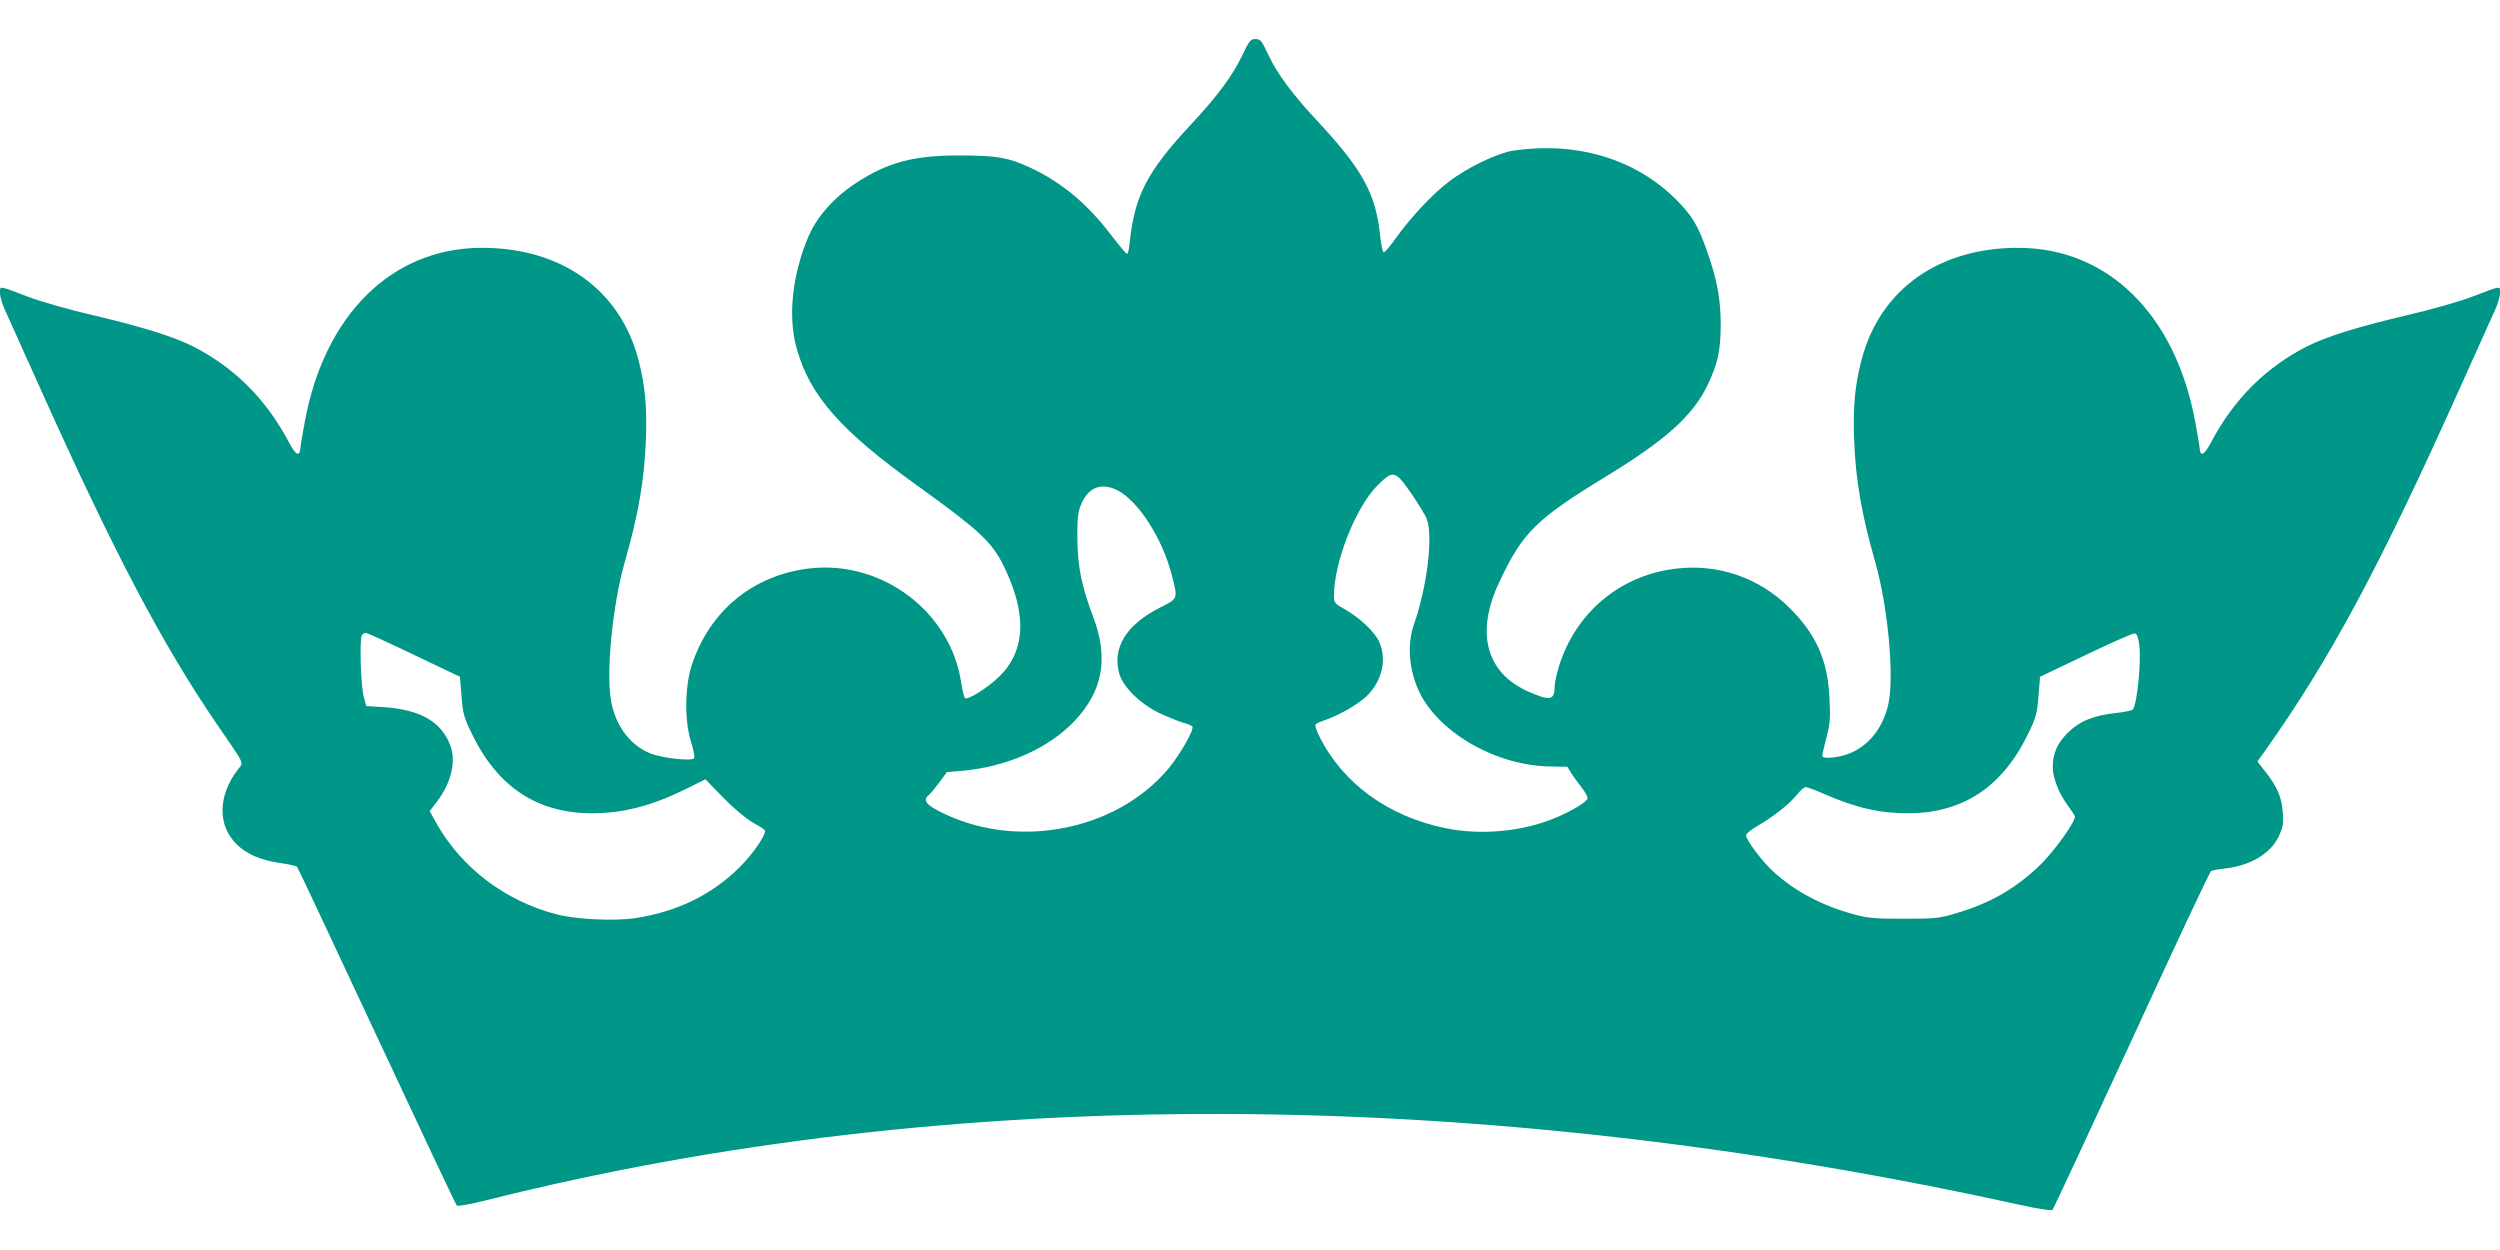
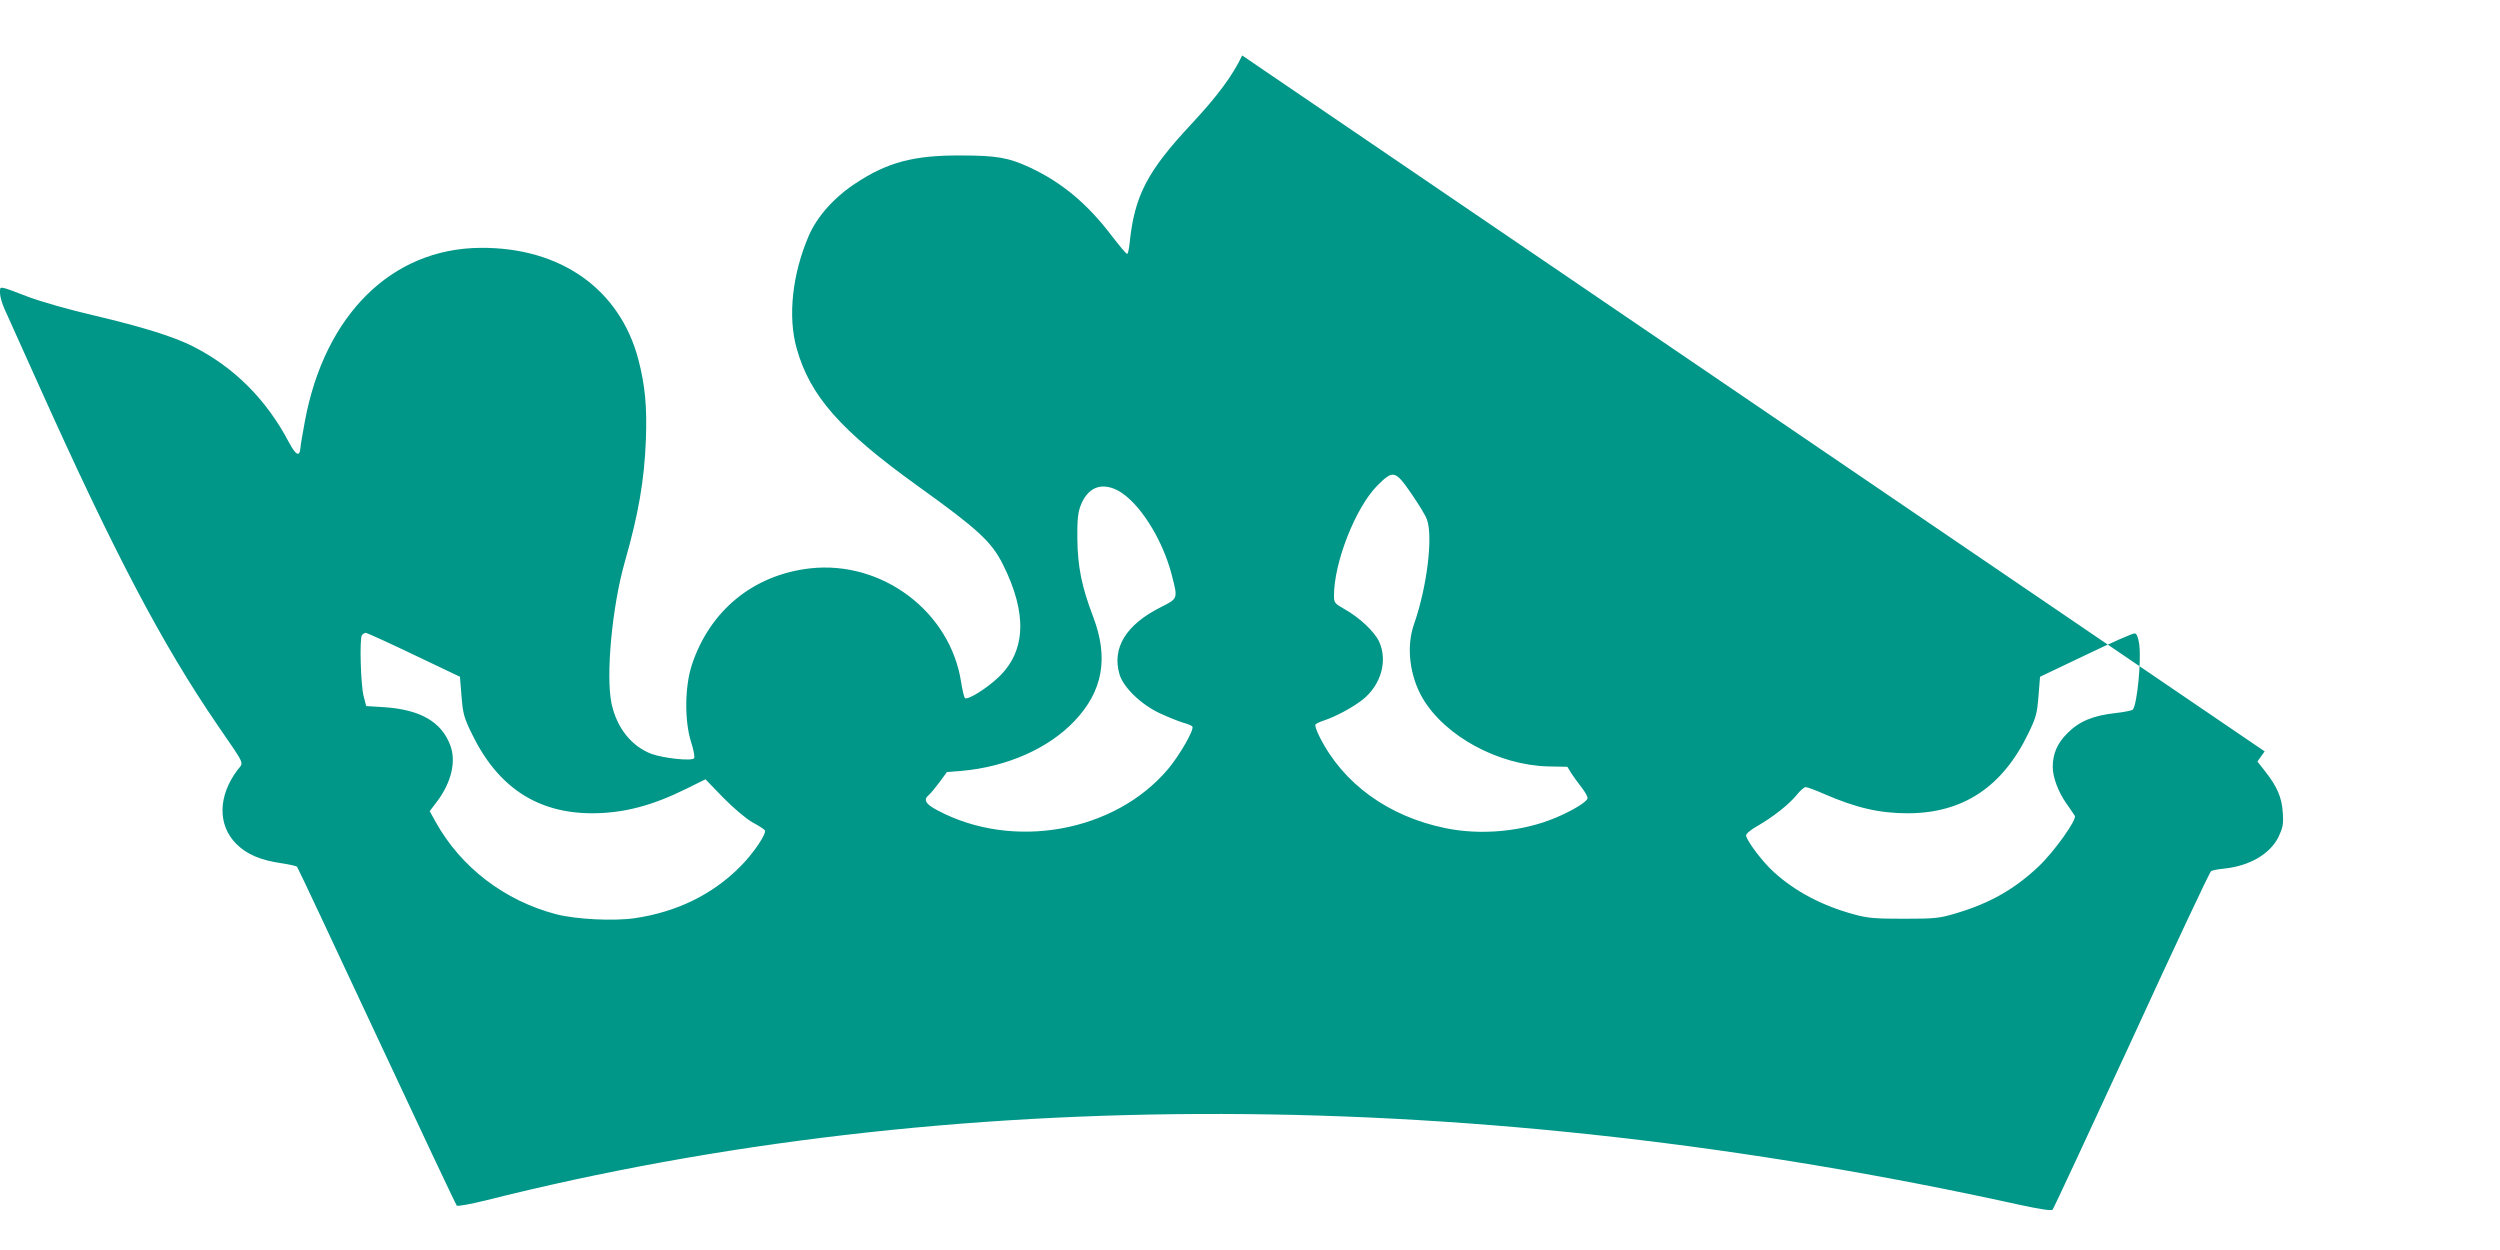
<svg xmlns="http://www.w3.org/2000/svg" version="1.0" width="1280pt" height="640pt" viewBox="0 0 1280 640" preserveAspectRatio="xMidYMid meet">
  <g transform="translate(0,640) scale(0.1,-0.1)" fill="#009688" stroke="none">
-     <path d="M6360 6116 c-49 -103 -125 -206 -260 -351 -227 -243 -291 -367 -316 -607 -3 -32 -9 -58 -13 -58 -5 0 -40 42 -80 94 -124 163 -253 271 -417 348 -110 51 -169 62 -359 62 -236 1 -371 -35 -532 -141 -112 -73 -199 -171 -242 -270 -85 -197 -108 -415 -62 -577 68 -243 224 -420 621 -705 309 -222 376 -284 435 -401 125 -250 118 -441 -20 -575 -61 -59 -162 -122 -175 -109 -4 5 -13 42 -19 81 -55 361 -404 624 -773 583 -291 -33 -514 -216 -606 -495 -36 -111 -38 -284 -4 -393 13 -40 20 -78 16 -84 -10 -16 -154 -1 -218 22 -103 39 -178 133 -205 258 -30 144 3 497 68 725 70 245 100 418 108 627 6 168 -4 276 -38 407 -94 362 -399 578 -811 574 -453 -4 -796 -343 -897 -888 -11 -60 -22 -121 -23 -138 -4 -46 -23 -36 -58 29 -116 221 -282 387 -495 494 -98 49 -255 98 -500 156 -127 29 -280 73 -340 96 -155 59 -145 58 -145 20 0 -18 11 -56 24 -84 13 -28 92 -204 176 -391 384 -855 630 -1323 914 -1738 145 -211 134 -188 103 -228 -101 -133 -104 -283 -7 -380 53 -53 125 -84 233 -99 39 -6 75 -14 78 -18 4 -4 187 -394 408 -867 221 -473 405 -863 410 -868 4 -4 71 8 148 27 2371 597 5069 590 7846 -21 104 -23 170 -33 176 -27 5 5 187 396 405 868 217 473 400 863 407 866 6 4 37 10 69 13 129 14 233 75 276 162 22 47 26 65 22 122 -4 78 -29 136 -90 213 l-40 51 37 52 c333 468 591 948 1005 1872 84 187 163 363 176 391 13 28 24 66 24 84 0 38 10 39 -145 -20 -60 -23 -213 -67 -340 -96 -245 -58 -402 -107 -500 -156 -213 -107 -379 -273 -495 -494 -35 -65 -54 -75 -58 -29 -1 17 -12 78 -23 138 -101 545 -444 884 -897 888 -412 4 -717 -212 -811 -574 -34 -131 -44 -239 -38 -407 8 -209 38 -382 108 -627 65 -228 98 -581 68 -725 -27 -125 -102 -219 -206 -258 -57 -21 -133 -27 -133 -10 0 6 10 48 21 93 19 70 21 100 16 202 -9 195 -68 328 -207 465 -152 151 -362 224 -575 199 -287 -32 -518 -224 -604 -503 -11 -37 -21 -81 -21 -98 0 -74 -22 -79 -137 -28 -215 97 -269 301 -147 559 120 256 188 323 554 546 295 180 436 306 510 458 55 114 70 180 70 317 0 132 -20 234 -73 383 -46 128 -74 173 -156 256 -207 206 -502 296 -826 251 -85 -12 -237 -84 -338 -161 -81 -61 -198 -186 -270 -288 -29 -41 -57 -74 -62 -73 -6 1 -13 36 -18 79 -21 218 -89 342 -317 588 -133 142 -212 249 -257 346 -33 71 -40 79 -65 79 -25 0 -32 -8 -68 -84z m866 -2243 c37 -54 74 -114 80 -133 32 -88 0 -347 -66 -535 -41 -116 -23 -265 44 -380 114 -194 387 -342 641 -349 l100 -2 20 -33 c11 -17 35 -50 53 -73 18 -23 32 -48 30 -56 -4 -18 -76 -62 -161 -98 -170 -72 -384 -92 -567 -54 -292 60 -524 228 -644 468 -15 29 -24 57 -21 62 3 5 22 14 43 21 61 20 145 65 199 107 94 75 129 199 84 297 -23 50 -100 123 -175 165 -53 30 -56 34 -56 70 0 171 110 450 221 563 82 82 92 80 175 -40z m-1505 17 c108 -56 231 -247 279 -436 31 -120 32 -118 -57 -163 -178 -89 -251 -209 -211 -344 20 -66 107 -151 202 -197 45 -21 100 -43 123 -50 23 -6 45 -15 48 -20 10 -16 -64 -145 -124 -217 -273 -324 -795 -418 -1181 -212 -63 33 -74 55 -43 80 9 8 33 37 54 65 l37 51 74 6 c232 20 447 115 580 256 145 153 175 323 95 533 -59 155 -79 255 -81 398 -1 99 3 135 17 172 36 92 104 120 188 78z m-3601 -843 l235 -112 8 -100 c7 -89 13 -110 52 -190 132 -274 334 -408 615 -409 161 0 307 38 483 125 l99 49 91 -94 c53 -54 116 -107 149 -126 32 -17 61 -36 64 -41 10 -17 -58 -118 -126 -186 -142 -143 -324 -232 -539 -264 -110 -16 -302 -6 -403 20 -264 69 -488 240 -617 472 l-31 56 36 47 c75 99 101 208 69 291 -45 119 -152 181 -335 194 l-95 6 -13 50 c-15 55 -22 293 -9 313 5 6 14 12 20 12 7 -1 118 -51 247 -113z m8833 53 c11 -84 -11 -308 -33 -333 -5 -5 -44 -13 -89 -18 -116 -13 -185 -42 -246 -103 -52 -52 -75 -105 -75 -174 0 -50 28 -126 68 -183 21 -30 41 -59 45 -66 12 -19 -106 -184 -185 -259 -123 -116 -248 -188 -423 -240 -83 -25 -104 -28 -265 -28 -150 0 -186 3 -256 22 -163 44 -302 117 -412 217 -58 52 -142 164 -142 188 0 9 26 30 58 48 77 44 163 111 201 159 18 22 38 40 46 40 8 0 49 -15 92 -34 168 -73 286 -100 433 -100 281 1 483 135 615 409 39 80 45 101 52 190 l8 100 235 112 c129 62 242 112 250 110 10 -1 18 -20 23 -57z" />
+     <path d="M6360 6116 c-49 -103 -125 -206 -260 -351 -227 -243 -291 -367 -316 -607 -3 -32 -9 -58 -13 -58 -5 0 -40 42 -80 94 -124 163 -253 271 -417 348 -110 51 -169 62 -359 62 -236 1 -371 -35 -532 -141 -112 -73 -199 -171 -242 -270 -85 -197 -108 -415 -62 -577 68 -243 224 -420 621 -705 309 -222 376 -284 435 -401 125 -250 118 -441 -20 -575 -61 -59 -162 -122 -175 -109 -4 5 -13 42 -19 81 -55 361 -404 624 -773 583 -291 -33 -514 -216 -606 -495 -36 -111 -38 -284 -4 -393 13 -40 20 -78 16 -84 -10 -16 -154 -1 -218 22 -103 39 -178 133 -205 258 -30 144 3 497 68 725 70 245 100 418 108 627 6 168 -4 276 -38 407 -94 362 -399 578 -811 574 -453 -4 -796 -343 -897 -888 -11 -60 -22 -121 -23 -138 -4 -46 -23 -36 -58 29 -116 221 -282 387 -495 494 -98 49 -255 98 -500 156 -127 29 -280 73 -340 96 -155 59 -145 58 -145 20 0 -18 11 -56 24 -84 13 -28 92 -204 176 -391 384 -855 630 -1323 914 -1738 145 -211 134 -188 103 -228 -101 -133 -104 -283 -7 -380 53 -53 125 -84 233 -99 39 -6 75 -14 78 -18 4 -4 187 -394 408 -867 221 -473 405 -863 410 -868 4 -4 71 8 148 27 2371 597 5069 590 7846 -21 104 -23 170 -33 176 -27 5 5 187 396 405 868 217 473 400 863 407 866 6 4 37 10 69 13 129 14 233 75 276 162 22 47 26 65 22 122 -4 78 -29 136 -90 213 l-40 51 37 52 z m866 -2243 c37 -54 74 -114 80 -133 32 -88 0 -347 -66 -535 -41 -116 -23 -265 44 -380 114 -194 387 -342 641 -349 l100 -2 20 -33 c11 -17 35 -50 53 -73 18 -23 32 -48 30 -56 -4 -18 -76 -62 -161 -98 -170 -72 -384 -92 -567 -54 -292 60 -524 228 -644 468 -15 29 -24 57 -21 62 3 5 22 14 43 21 61 20 145 65 199 107 94 75 129 199 84 297 -23 50 -100 123 -175 165 -53 30 -56 34 -56 70 0 171 110 450 221 563 82 82 92 80 175 -40z m-1505 17 c108 -56 231 -247 279 -436 31 -120 32 -118 -57 -163 -178 -89 -251 -209 -211 -344 20 -66 107 -151 202 -197 45 -21 100 -43 123 -50 23 -6 45 -15 48 -20 10 -16 -64 -145 -124 -217 -273 -324 -795 -418 -1181 -212 -63 33 -74 55 -43 80 9 8 33 37 54 65 l37 51 74 6 c232 20 447 115 580 256 145 153 175 323 95 533 -59 155 -79 255 -81 398 -1 99 3 135 17 172 36 92 104 120 188 78z m-3601 -843 l235 -112 8 -100 c7 -89 13 -110 52 -190 132 -274 334 -408 615 -409 161 0 307 38 483 125 l99 49 91 -94 c53 -54 116 -107 149 -126 32 -17 61 -36 64 -41 10 -17 -58 -118 -126 -186 -142 -143 -324 -232 -539 -264 -110 -16 -302 -6 -403 20 -264 69 -488 240 -617 472 l-31 56 36 47 c75 99 101 208 69 291 -45 119 -152 181 -335 194 l-95 6 -13 50 c-15 55 -22 293 -9 313 5 6 14 12 20 12 7 -1 118 -51 247 -113z m8833 53 c11 -84 -11 -308 -33 -333 -5 -5 -44 -13 -89 -18 -116 -13 -185 -42 -246 -103 -52 -52 -75 -105 -75 -174 0 -50 28 -126 68 -183 21 -30 41 -59 45 -66 12 -19 -106 -184 -185 -259 -123 -116 -248 -188 -423 -240 -83 -25 -104 -28 -265 -28 -150 0 -186 3 -256 22 -163 44 -302 117 -412 217 -58 52 -142 164 -142 188 0 9 26 30 58 48 77 44 163 111 201 159 18 22 38 40 46 40 8 0 49 -15 92 -34 168 -73 286 -100 433 -100 281 1 483 135 615 409 39 80 45 101 52 190 l8 100 235 112 c129 62 242 112 250 110 10 -1 18 -20 23 -57z" />
  </g>
</svg>